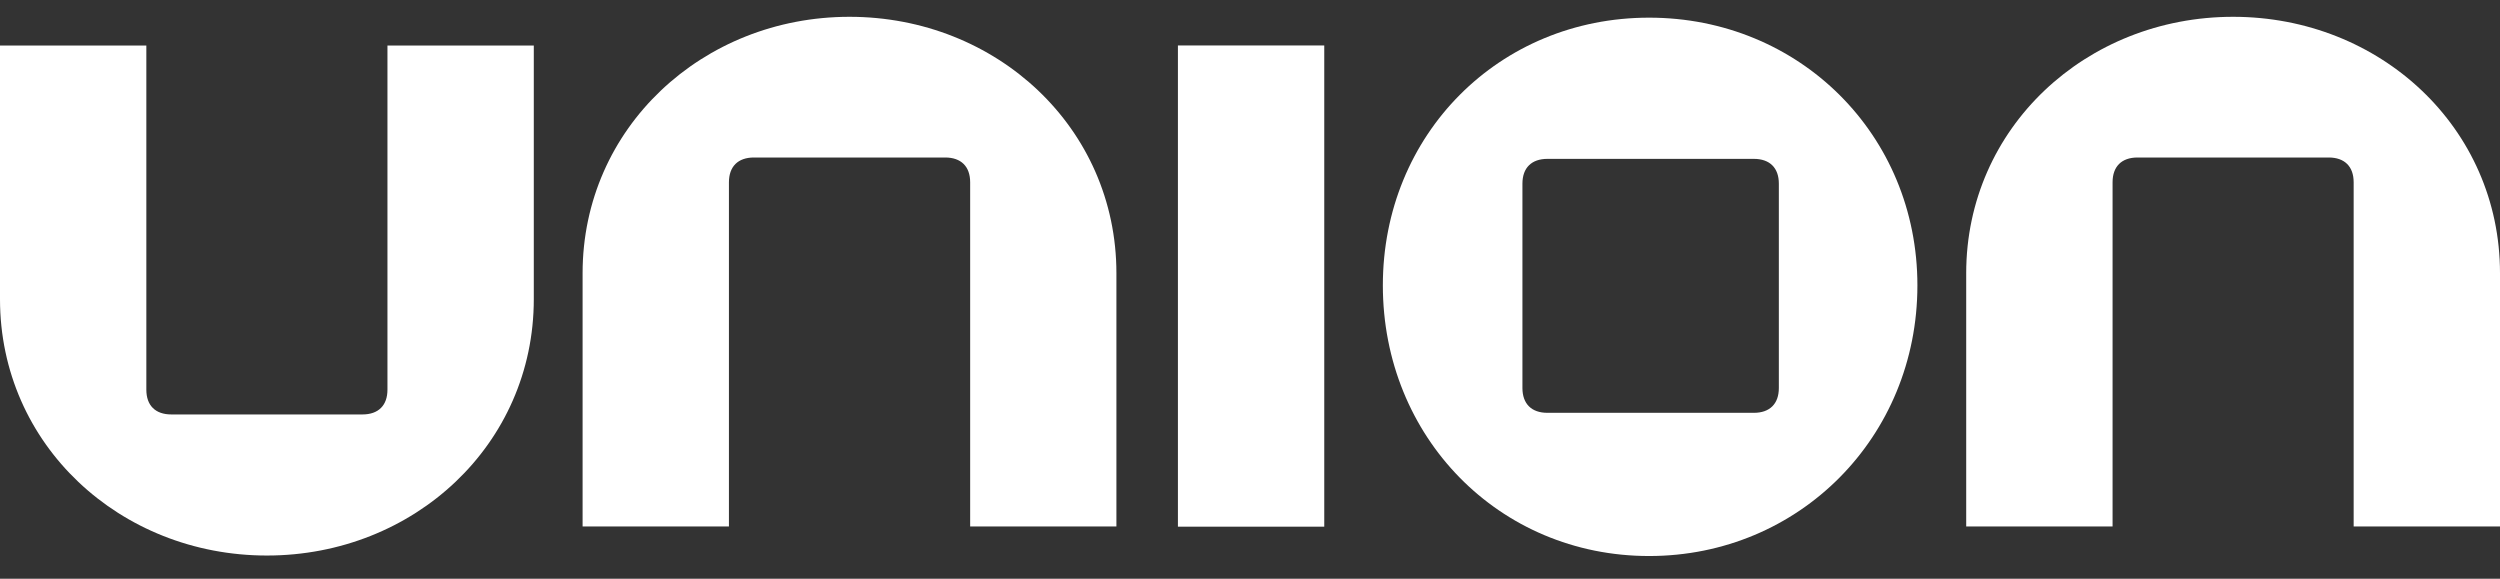
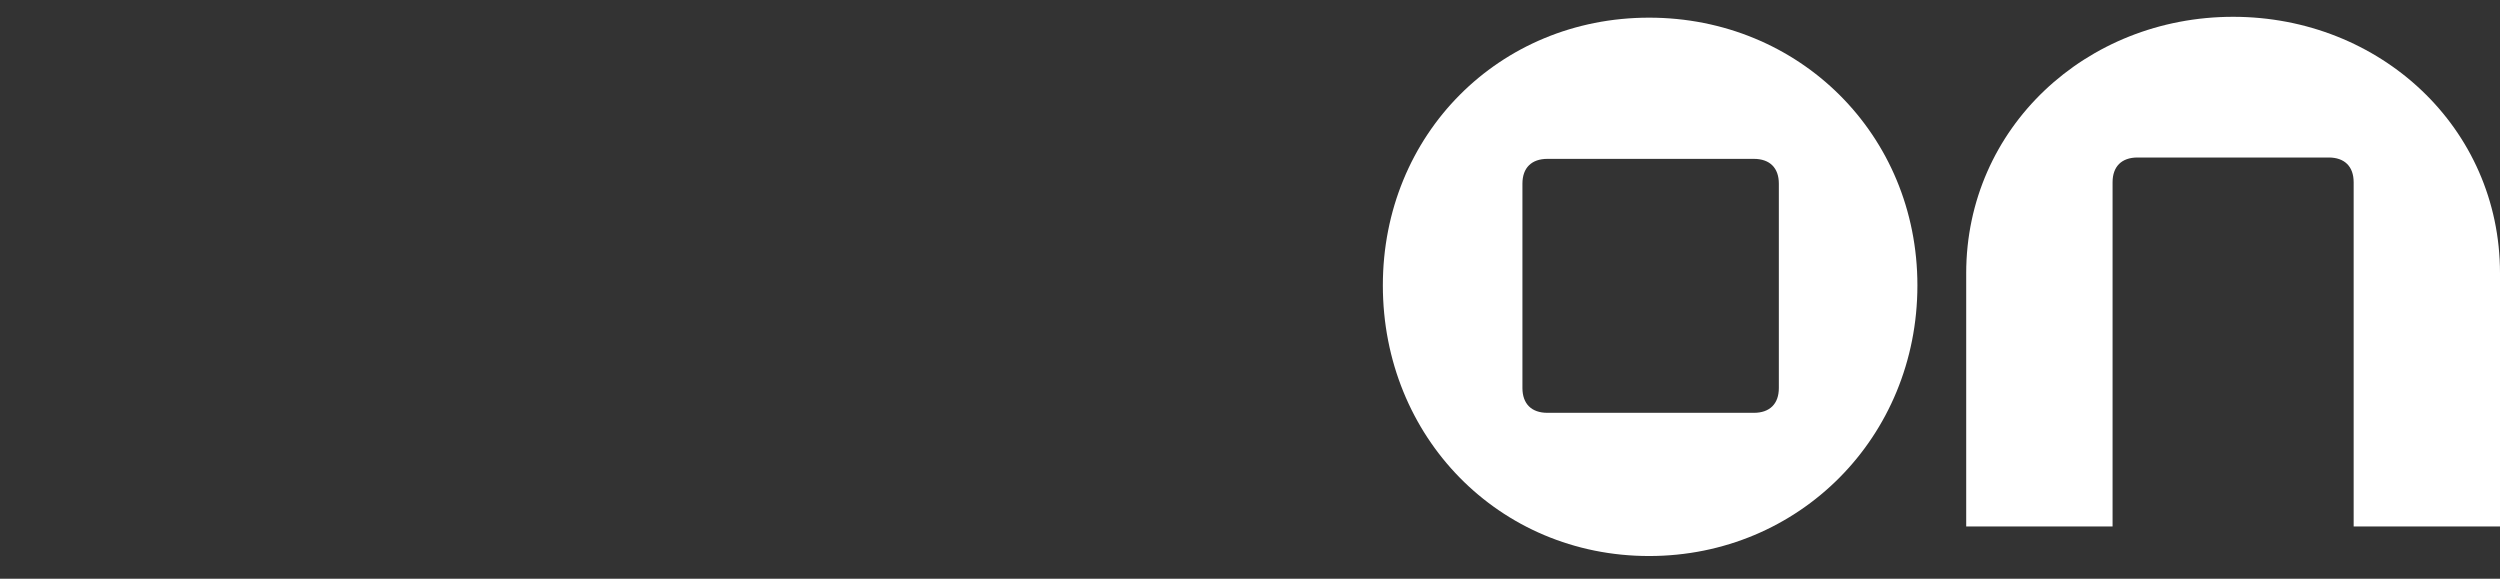
<svg xmlns="http://www.w3.org/2000/svg" width="108" height="25" viewBox="0 0 108 25" fill="none">
  <rect x="0" y="0" width="108" height="25" fill="#333333" stroke="none" />
-   <path d="M11.53 23.999C5.182 23.999 0 19.209 0 12.923V1.966H6.322V16.836C6.322 17.521 6.717 17.904 7.401 17.904H15.659C16.348 17.904 16.738 17.513 16.738 16.836V1.966H23.06V12.923C23.06 19.209 17.878 23.999 11.53 23.999Z" fill="white" />
-   <path d="M36.697 0.726C43.047 0.726 48.229 5.515 48.229 11.803V22.742H41.911V7.873C41.911 7.19 41.516 6.804 40.832 6.804H32.57C31.879 6.804 31.49 7.196 31.49 7.873V22.742H25.168V11.803C25.168 5.525 30.35 0.726 36.697 0.726Z" fill="white" />
  <path d="M96.47 0.726C102.818 0.726 108 5.515 108 11.803V22.742H101.678V7.873C101.678 7.19 101.283 6.804 100.599 6.804H92.341C91.652 6.804 91.263 7.196 91.263 7.873V22.742H84.94V11.803C84.94 5.525 90.117 0.726 96.47 0.726Z" fill="white" />
  <path d="M71.241 0.763C64.755 0.763 59.739 5.816 59.739 12.328C59.739 18.88 64.755 24.02 71.241 24.02C77.727 24.02 82.832 18.88 82.832 12.328C82.832 5.816 77.729 0.763 71.241 0.763ZM76.846 16.763C76.846 17.448 76.451 17.834 75.766 17.834H66.85C66.158 17.834 65.769 17.442 65.769 16.763V7.933C65.769 7.249 66.164 6.863 66.85 6.863H75.766C76.457 6.863 76.846 7.255 76.846 7.933V16.763Z" fill="white" />
-   <path d="M57.208 1.964H50.886V22.752H57.208V1.964Z" fill="white" />
</svg>